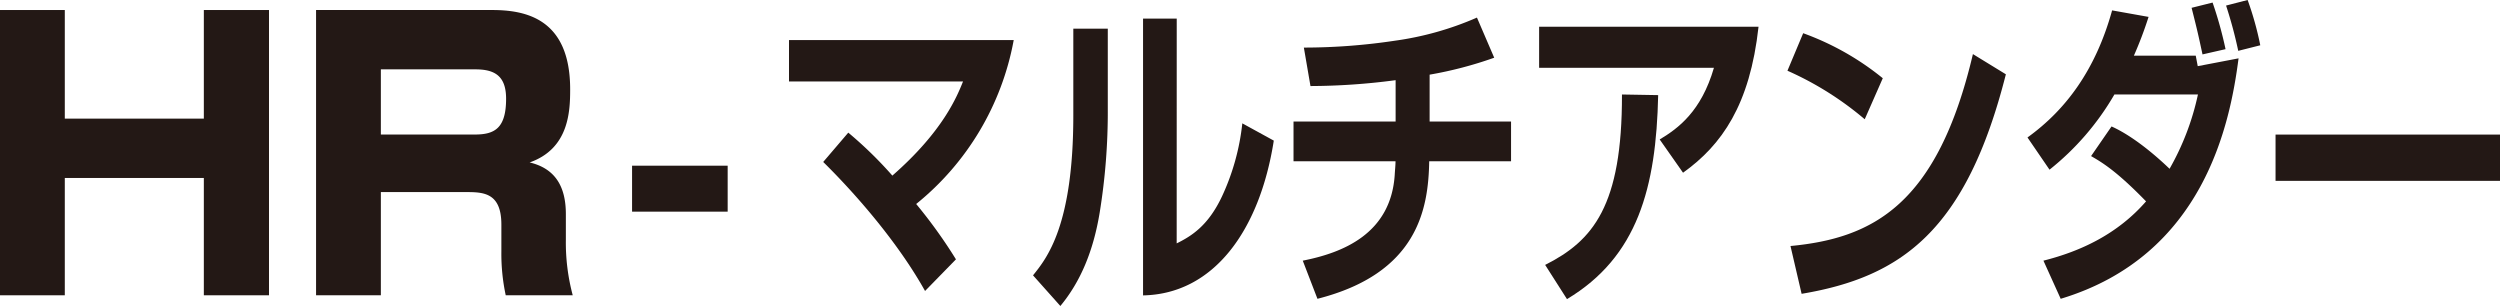
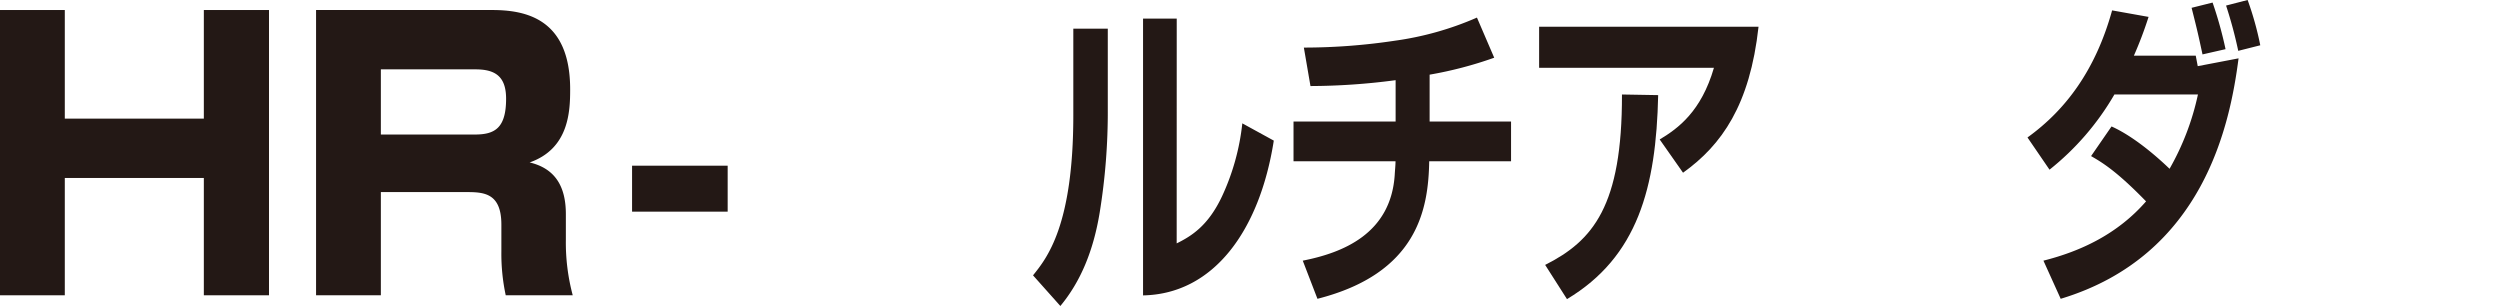
<svg xmlns="http://www.w3.org/2000/svg" viewBox="0 0 476.49 58.32">
  <defs>
    <style>.cls-1{fill:#231815;}</style>
  </defs>
  <g id="レイヤー_2" data-name="レイヤー 2">
    <g id="アウトラインtext">
      <path class="cls-1" d="M12.35,1.91v20.7h26.5V1.91H51.27V56.28H38.85V33.92H12.35V56.28H0V1.91Z" />
      <path class="cls-1" d="M93.77,1.91c6.35,0,14.9,1.58,14.9,15.11,0,4.14-.2,11.31-7.72,13.94,4.9,1.17,6.9,4.62,6.9,9.86v4.9a39,39,0,0,0,1.31,10.56H96.39a37.74,37.74,0,0,1-.83-8.35V42.82c0-6.14-3.45-6.21-6.83-6.21H72.59V56.28H60.24V1.91ZM72.59,13.22V25.64H90.53c3.79,0,5.93-1.24,5.93-6.83,0-4.48-2.34-5.59-5.86-5.59Z" />
      <path class="cls-1" d="M138.69,31.58v8.76H120.47V31.58Z" />
-       <path class="cls-1" d="M176.31,55.46C171.19,46.27,163.13,37,156.9,30.87l4.78-5.59a76.36,76.36,0,0,1,8.4,8.19c9.66-8.44,12.32-15.09,13.47-17.94H150.38V7.64h42.83a52.22,52.22,0,0,1-18.59,31.24,94.38,94.38,0,0,1,7.58,10.55Z" />
      <path class="cls-1" d="M211.14,20.74a119.67,119.67,0,0,1-1.55,19.81c-1.21,7.33-3.67,13.17-7.49,17.77l-5.21-5.84c2.65-3.29,7.68-9.5,7.68-30.5V5.46h6.57Zm13.13,25.65c2.9-1.43,6-3.41,8.6-8.88a43.94,43.94,0,0,0,3.91-14l6,3.29c-2.71,17.26-11.54,29.25-24.92,29.5V3.54h6.42Z" />
      <path class="cls-1" d="M272.48,23.17H288v7.57h-15.6c-.15,9.13-2.22,21.36-21.3,26.21l-2.8-7.27c7.58-1.49,16.81-5.09,17.53-16.39.05-.93.15-1.8.15-2.55H246.54V23.17H266V15.28a124.83,124.83,0,0,1-16.23,1.12l-1.26-7.33a116.93,116.93,0,0,0,17.34-1.31,59,59,0,0,0,15.65-4.41L284.79,11a74.41,74.41,0,0,1-12.31,3.23Z" />
      <path class="cls-1" d="M335.17,5.09c-1.64,14.91-7,22.55-14.39,27.83l-4.45-6.34c3.53-2.11,7.92-5.34,10.34-13.66H293.35V5.09ZM294.5,50.49c9.13-4.6,14.69-11.24,14.64-32.48l6.9.12c-.38,17.64-3.91,30.81-17.38,38.88Z" />
-       <path class="cls-1" d="M355.41,22.73a60.76,60.76,0,0,0-14.73-9.25l3-7.15a52.16,52.16,0,0,1,15.17,8.58ZM341.26,46.89c15.69-1.49,28-7.83,34.77-36.58l6.28,3.85C374.77,43.91,362.46,52.79,343.38,56Z" />
      <path class="cls-1" d="M402.45,24.1c5.12,2.29,10.34,7.39,11.06,8.07A49.43,49.43,0,0,0,418.92,18H403a50.83,50.83,0,0,1-12.37,14.34l-4.2-6.14c7.34-5.28,13-12.92,16.13-24.22l6.95,1.24a73.85,73.85,0,0,1-2.8,7.39h11.79l.38,2,7.78-1.49c-1.59,12.29-6.52,37.57-33.9,45.83l-3.29-7.27c7.15-1.8,14.15-5.09,19.56-11.3-5.5-5.65-8.21-7.33-10.48-8.63Zm17.34-13.73c-.82-3.79-.92-4.28-2.08-8.88l4-1a74,74,0,0,1,2.47,8.88Zm6.81-.68a82.61,82.61,0,0,0-2.32-8.63L428.39,0a60,60,0,0,1,2.41,8.63Z" />
-       <path class="cls-1" d="M476.49,25.65v8.82H433.71V25.65Z" />
    </g>
  </g>
</svg>